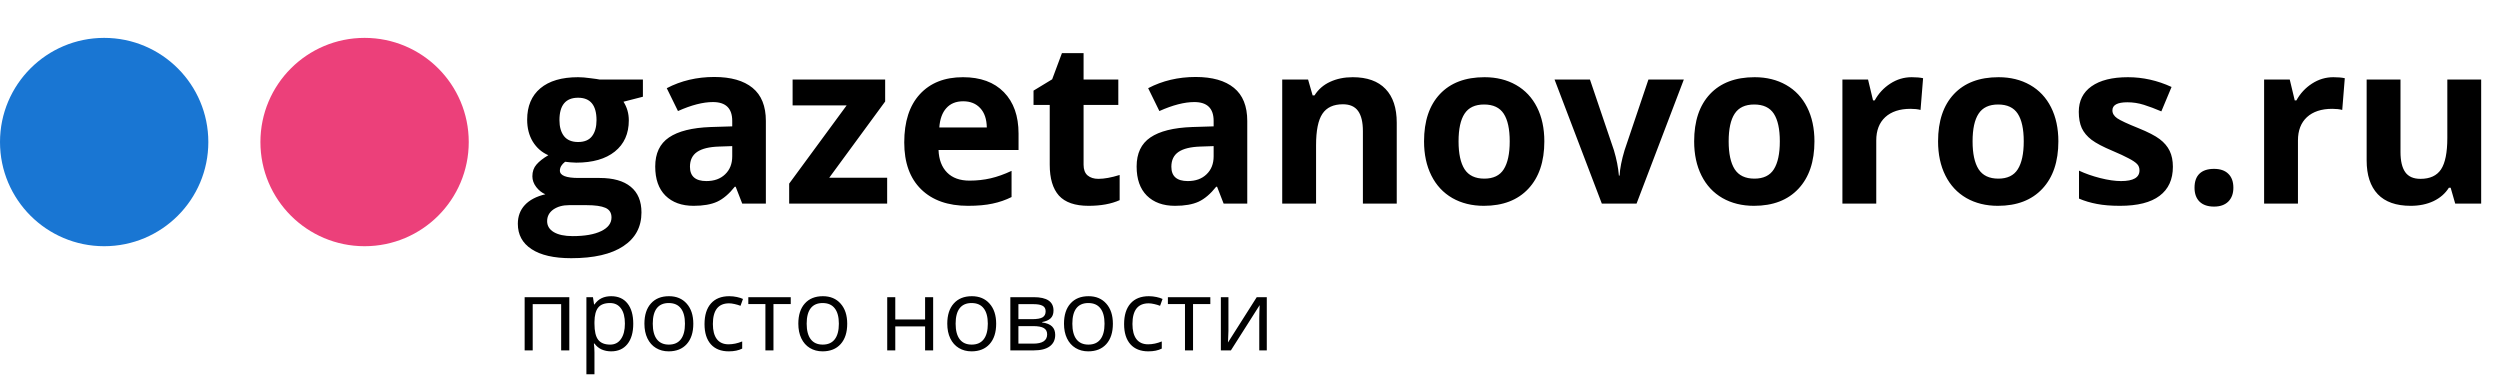
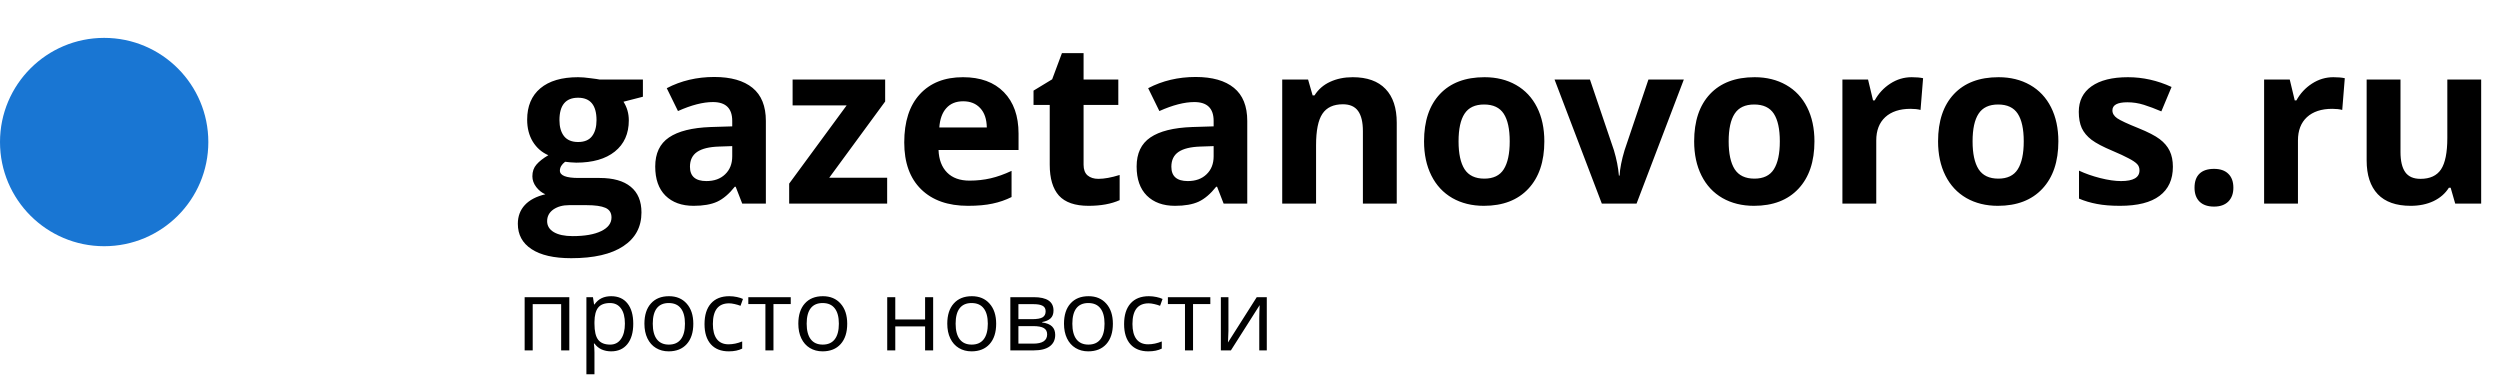
<svg xmlns="http://www.w3.org/2000/svg" width="528" height="80" viewBox="0 0 528 80" fill="none">
  <path d="M135.781 16.797V20.43L131.68 21.484C132.43 22.656 132.805 23.969 132.805 25.422C132.805 28.234 131.82 30.43 129.852 32.008C127.898 33.57 125.18 34.352 121.695 34.352L120.406 34.281L119.352 34.164C118.617 34.727 118.25 35.352 118.25 36.039C118.25 37.07 119.562 37.586 122.188 37.586H126.641C129.516 37.586 131.703 38.203 133.203 39.438C134.719 40.672 135.477 42.484 135.477 44.875C135.477 47.938 134.195 50.312 131.633 52C129.086 53.688 125.422 54.531 120.641 54.531C116.984 54.531 114.188 53.891 112.25 52.609C110.328 51.344 109.367 49.562 109.367 47.266C109.367 45.688 109.859 44.367 110.844 43.305C111.828 42.242 113.273 41.484 115.18 41.031C114.445 40.719 113.805 40.211 113.258 39.508C112.711 38.789 112.438 38.031 112.438 37.234C112.438 36.234 112.727 35.406 113.305 34.75C113.883 34.078 114.719 33.422 115.812 32.781C114.438 32.188 113.344 31.234 112.531 29.922C111.734 28.609 111.336 27.062 111.336 25.281C111.336 22.422 112.266 20.211 114.125 18.648C115.984 17.086 118.641 16.305 122.094 16.305C122.828 16.305 123.695 16.375 124.695 16.516C125.711 16.641 126.359 16.734 126.641 16.797H135.781ZM115.555 46.703C115.555 47.688 116.023 48.461 116.961 49.023C117.914 49.586 119.242 49.867 120.945 49.867C123.508 49.867 125.516 49.516 126.969 48.812C128.422 48.109 129.148 47.148 129.148 45.93C129.148 44.945 128.719 44.266 127.859 43.891C127 43.516 125.672 43.328 123.875 43.328H120.172C118.859 43.328 117.758 43.633 116.867 44.242C115.992 44.867 115.555 45.688 115.555 46.703ZM118.156 25.375C118.156 26.797 118.477 27.922 119.117 28.75C119.773 29.578 120.766 29.992 122.094 29.992C123.438 29.992 124.422 29.578 125.047 28.75C125.672 27.922 125.984 26.797 125.984 25.375C125.984 22.219 124.688 20.641 122.094 20.641C119.469 20.641 118.156 22.219 118.156 25.375ZM156.758 43L155.375 39.438H155.188C153.984 40.953 152.742 42.008 151.461 42.602C150.195 43.18 148.539 43.469 146.492 43.469C143.977 43.469 141.992 42.75 140.539 41.312C139.102 39.875 138.383 37.828 138.383 35.172C138.383 32.391 139.352 30.344 141.289 29.031C143.242 27.703 146.18 26.969 150.102 26.828L154.648 26.688V25.539C154.648 22.883 153.289 21.555 150.57 21.555C148.477 21.555 146.016 22.188 143.188 23.453L140.82 18.625C143.836 17.047 147.18 16.258 150.852 16.258C154.367 16.258 157.062 17.023 158.938 18.555C160.812 20.086 161.75 22.414 161.75 25.539V43H156.758ZM154.648 30.859L151.883 30.953C149.805 31.016 148.258 31.391 147.242 32.078C146.227 32.766 145.719 33.812 145.719 35.219C145.719 37.234 146.875 38.242 149.188 38.242C150.844 38.242 152.164 37.766 153.148 36.812C154.148 35.859 154.648 34.594 154.648 33.016V30.859ZM187.367 43H166.672V38.781L178.812 22.258H167.398V16.797H186.945V21.438L175.133 37.539H187.367V43ZM203.422 21.391C201.906 21.391 200.719 21.875 199.859 22.844C199 23.797 198.508 25.156 198.383 26.922H208.414C208.383 25.156 207.922 23.797 207.031 22.844C206.141 21.875 204.938 21.391 203.422 21.391ZM204.43 43.469C200.211 43.469 196.914 42.305 194.539 39.977C192.164 37.648 190.977 34.352 190.977 30.086C190.977 25.695 192.07 22.305 194.258 19.914C196.461 17.508 199.5 16.305 203.375 16.305C207.078 16.305 209.961 17.359 212.023 19.469C214.086 21.578 215.117 24.492 215.117 28.211V31.68H198.219C198.297 33.711 198.898 35.297 200.023 36.438C201.148 37.578 202.727 38.148 204.758 38.148C206.336 38.148 207.828 37.984 209.234 37.656C210.641 37.328 212.109 36.805 213.641 36.086V41.617C212.391 42.242 211.055 42.703 209.633 43C208.211 43.312 206.477 43.469 204.43 43.469ZM231.969 37.773C233.219 37.773 234.719 37.5 236.469 36.953V42.273C234.688 43.07 232.5 43.469 229.906 43.469C227.047 43.469 224.961 42.75 223.648 41.312C222.352 39.859 221.703 37.688 221.703 34.797V22.164H218.281V19.141L222.219 16.75L224.281 11.219H228.852V16.797H236.188V22.164H228.852V34.797C228.852 35.812 229.133 36.562 229.695 37.047C230.273 37.531 231.031 37.773 231.969 37.773ZM258.43 43L257.047 39.438H256.859C255.656 40.953 254.414 42.008 253.133 42.602C251.867 43.18 250.211 43.469 248.164 43.469C245.648 43.469 243.664 42.75 242.211 41.312C240.773 39.875 240.055 37.828 240.055 35.172C240.055 32.391 241.023 30.344 242.961 29.031C244.914 27.703 247.852 26.969 251.773 26.828L256.32 26.688V25.539C256.32 22.883 254.961 21.555 252.242 21.555C250.148 21.555 247.688 22.188 244.859 23.453L242.492 18.625C245.508 17.047 248.852 16.258 252.523 16.258C256.039 16.258 258.734 17.023 260.609 18.555C262.484 20.086 263.422 22.414 263.422 25.539V43H258.43ZM256.32 30.859L253.555 30.953C251.477 31.016 249.93 31.391 248.914 32.078C247.898 32.766 247.391 33.812 247.391 35.219C247.391 37.234 248.547 38.242 250.859 38.242C252.516 38.242 253.836 37.766 254.82 36.812C255.82 35.859 256.32 34.594 256.32 33.016V30.859ZM294.992 43H287.844V27.695C287.844 25.805 287.508 24.391 286.836 23.453C286.164 22.5 285.094 22.023 283.625 22.023C281.625 22.023 280.18 22.695 279.289 24.039C278.398 25.367 277.953 27.578 277.953 30.672V43H270.805V16.797H276.266L277.227 20.148H277.625C278.422 18.883 279.516 17.93 280.906 17.289C282.312 16.633 283.906 16.305 285.688 16.305C288.734 16.305 291.047 17.133 292.625 18.789C294.203 20.43 294.992 22.805 294.992 25.914V43ZM308.047 29.852C308.047 32.445 308.469 34.406 309.312 35.734C310.172 37.062 311.562 37.727 313.484 37.727C315.391 37.727 316.758 37.07 317.586 35.758C318.43 34.43 318.852 32.461 318.852 29.852C318.852 27.258 318.43 25.312 317.586 24.016C316.742 22.719 315.359 22.07 313.438 22.07C311.531 22.07 310.156 22.719 309.312 24.016C308.469 25.297 308.047 27.242 308.047 29.852ZM326.164 29.852C326.164 34.117 325.039 37.453 322.789 39.859C320.539 42.266 317.406 43.469 313.391 43.469C310.875 43.469 308.656 42.922 306.734 41.828C304.812 40.719 303.336 39.133 302.305 37.07C301.273 35.008 300.758 32.602 300.758 29.852C300.758 25.57 301.875 22.242 304.109 19.867C306.344 17.492 309.484 16.305 313.531 16.305C316.047 16.305 318.266 16.852 320.188 17.945C322.109 19.039 323.586 20.609 324.617 22.656C325.648 24.703 326.164 27.102 326.164 29.852ZM338.305 43L328.32 16.797H335.797L340.859 31.727C341.422 33.617 341.773 35.406 341.914 37.094H342.055C342.133 35.594 342.484 33.805 343.109 31.727L348.148 16.797H355.625L345.641 43H338.305ZM365.094 29.852C365.094 32.445 365.516 34.406 366.359 35.734C367.219 37.062 368.609 37.727 370.531 37.727C372.438 37.727 373.805 37.07 374.633 35.758C375.477 34.43 375.898 32.461 375.898 29.852C375.898 27.258 375.477 25.312 374.633 24.016C373.789 22.719 372.406 22.07 370.484 22.07C368.578 22.07 367.203 22.719 366.359 24.016C365.516 25.297 365.094 27.242 365.094 29.852ZM383.211 29.852C383.211 34.117 382.086 37.453 379.836 39.859C377.586 42.266 374.453 43.469 370.438 43.469C367.922 43.469 365.703 42.922 363.781 41.828C361.859 40.719 360.383 39.133 359.352 37.07C358.32 35.008 357.805 32.602 357.805 29.852C357.805 25.57 358.922 22.242 361.156 19.867C363.391 17.492 366.531 16.305 370.578 16.305C373.094 16.305 375.312 16.852 377.234 17.945C379.156 19.039 380.633 20.609 381.664 22.656C382.695 24.703 383.211 27.102 383.211 29.852ZM403.742 16.305C404.711 16.305 405.516 16.375 406.156 16.516L405.617 23.219C405.039 23.062 404.336 22.984 403.508 22.984C401.227 22.984 399.445 23.57 398.164 24.742C396.898 25.914 396.266 27.555 396.266 29.664V43H389.117V16.797H394.531L395.586 21.203H395.938C396.75 19.734 397.844 18.555 399.219 17.664C400.609 16.758 402.117 16.305 403.742 16.305ZM416.609 29.852C416.609 32.445 417.031 34.406 417.875 35.734C418.734 37.062 420.125 37.727 422.047 37.727C423.953 37.727 425.32 37.07 426.148 35.758C426.992 34.43 427.414 32.461 427.414 29.852C427.414 27.258 426.992 25.312 426.148 24.016C425.305 22.719 423.922 22.07 422 22.07C420.094 22.07 418.719 22.719 417.875 24.016C417.031 25.297 416.609 27.242 416.609 29.852ZM434.727 29.852C434.727 34.117 433.602 37.453 431.352 39.859C429.102 42.266 425.969 43.469 421.953 43.469C419.438 43.469 417.219 42.922 415.297 41.828C413.375 40.719 411.898 39.133 410.867 37.07C409.836 35.008 409.32 32.602 409.32 29.852C409.32 25.57 410.438 22.242 412.672 19.867C414.906 17.492 418.047 16.305 422.094 16.305C424.609 16.305 426.828 16.852 428.75 17.945C430.672 19.039 432.148 20.609 433.18 22.656C434.211 24.703 434.727 27.102 434.727 29.852ZM458.914 35.219C458.914 37.906 457.977 39.953 456.102 41.359C454.242 42.766 451.453 43.469 447.734 43.469C445.828 43.469 444.203 43.336 442.859 43.07C441.516 42.82 440.258 42.445 439.086 41.945V36.039C440.414 36.664 441.906 37.188 443.562 37.609C445.234 38.031 446.703 38.242 447.969 38.242C450.562 38.242 451.859 37.492 451.859 35.992C451.859 35.43 451.688 34.977 451.344 34.633C451 34.273 450.406 33.875 449.562 33.438C448.719 32.984 447.594 32.461 446.188 31.867C444.172 31.023 442.688 30.242 441.734 29.523C440.797 28.805 440.109 27.984 439.672 27.062C439.25 26.125 439.039 24.977 439.039 23.617C439.039 21.289 439.938 19.492 441.734 18.227C443.547 16.945 446.109 16.305 449.422 16.305C452.578 16.305 455.648 16.992 458.633 18.367L456.477 23.523C455.164 22.961 453.938 22.5 452.797 22.141C451.656 21.781 450.492 21.602 449.305 21.602C447.195 21.602 446.141 22.172 446.141 23.312C446.141 23.953 446.477 24.508 447.148 24.977C447.836 25.445 449.328 26.141 451.625 27.062C453.672 27.891 455.172 28.664 456.125 29.383C457.078 30.102 457.781 30.93 458.234 31.867C458.688 32.805 458.914 33.922 458.914 35.219ZM463.484 39.648C463.484 38.336 463.836 37.344 464.539 36.672C465.242 36 466.266 35.664 467.609 35.664C468.906 35.664 469.906 36.008 470.609 36.695C471.328 37.383 471.688 38.367 471.688 39.648C471.688 40.883 471.328 41.859 470.609 42.578C469.891 43.281 468.891 43.633 467.609 43.633C466.297 43.633 465.281 43.289 464.562 42.602C463.844 41.898 463.484 40.914 463.484 39.648ZM492.805 16.305C493.773 16.305 494.578 16.375 495.219 16.516L494.68 23.219C494.102 23.062 493.398 22.984 492.57 22.984C490.289 22.984 488.508 23.57 487.227 24.742C485.961 25.914 485.328 27.555 485.328 29.664V43H478.18V16.797H483.594L484.648 21.203H485C485.812 19.734 486.906 18.555 488.281 17.664C489.672 16.758 491.18 16.305 492.805 16.305ZM518.539 43L517.578 39.648H517.203C516.438 40.867 515.352 41.812 513.945 42.484C512.539 43.141 510.938 43.469 509.141 43.469C506.062 43.469 503.742 42.648 502.18 41.008C500.617 39.352 499.836 36.977 499.836 33.883V16.797H506.984V32.102C506.984 33.992 507.32 35.414 507.992 36.367C508.664 37.305 509.734 37.773 511.203 37.773C513.203 37.773 514.648 37.109 515.539 35.781C516.43 34.438 516.875 32.219 516.875 29.125V16.797H524.023V43H518.539Z" fill="black" />
  <path d="M112.507 74H110.805V62.762H120.238V74H118.516V64.238H112.507V74ZM129.077 74.205C128.346 74.205 127.676 74.072 127.067 73.805C126.466 73.532 125.96 73.115 125.55 72.554H125.427C125.509 73.21 125.55 73.832 125.55 74.42V79.045H123.848V62.762H125.232L125.468 64.3H125.55C125.987 63.685 126.497 63.24 127.078 62.967C127.659 62.693 128.325 62.557 129.077 62.557C130.567 62.557 131.716 63.066 132.522 64.085C133.336 65.103 133.743 66.532 133.743 68.371C133.743 70.216 133.329 71.652 132.502 72.677C131.682 73.696 130.54 74.205 129.077 74.205ZM128.831 64.002C127.683 64.002 126.852 64.32 126.339 64.956C125.827 65.592 125.563 66.603 125.55 67.991V68.371C125.55 69.95 125.813 71.081 126.339 71.765C126.866 72.441 127.71 72.78 128.872 72.78C129.843 72.78 130.602 72.387 131.148 71.601C131.702 70.814 131.979 69.731 131.979 68.35C131.979 66.949 131.702 65.876 131.148 65.13C130.602 64.378 129.829 64.002 128.831 64.002ZM146.427 68.371C146.427 70.203 145.965 71.635 145.042 72.667C144.12 73.692 142.845 74.205 141.218 74.205C140.213 74.205 139.321 73.969 138.542 73.498C137.762 73.026 137.161 72.349 136.737 71.467C136.313 70.585 136.101 69.553 136.101 68.371C136.101 66.539 136.559 65.113 137.475 64.095C138.391 63.069 139.663 62.557 141.29 62.557C142.862 62.557 144.109 63.08 145.032 64.126C145.962 65.171 146.427 66.586 146.427 68.371ZM137.865 68.371C137.865 69.806 138.152 70.9 138.726 71.652C139.3 72.404 140.145 72.78 141.259 72.78C142.373 72.78 143.217 72.407 143.792 71.662C144.373 70.91 144.663 69.813 144.663 68.371C144.663 66.942 144.373 65.858 143.792 65.12C143.217 64.375 142.366 64.002 141.238 64.002C140.124 64.002 139.283 64.368 138.716 65.1C138.148 65.831 137.865 66.921 137.865 68.371ZM153.912 74.205C152.285 74.205 151.024 73.706 150.128 72.708C149.24 71.703 148.795 70.285 148.795 68.453C148.795 66.573 149.247 65.12 150.149 64.095C151.058 63.069 152.35 62.557 154.025 62.557C154.565 62.557 155.105 62.615 155.645 62.731C156.185 62.847 156.609 62.984 156.917 63.141L156.394 64.587C156.018 64.436 155.607 64.314 155.163 64.218C154.719 64.115 154.326 64.064 153.984 64.064C151.701 64.064 150.559 65.52 150.559 68.432C150.559 69.813 150.836 70.873 151.39 71.611C151.95 72.349 152.777 72.718 153.871 72.718C154.808 72.718 155.768 72.517 156.752 72.113V73.621C156 74.01 155.054 74.205 153.912 74.205ZM167.006 64.218H163.356V74H161.654V64.218H158.044V62.762H167.006V64.218ZM178.932 68.371C178.932 70.203 178.47 71.635 177.547 72.667C176.625 73.692 175.35 74.205 173.723 74.205C172.718 74.205 171.826 73.969 171.046 73.498C170.267 73.026 169.666 72.349 169.242 71.467C168.818 70.585 168.606 69.553 168.606 68.371C168.606 66.539 169.064 65.113 169.98 64.095C170.896 63.069 172.167 62.557 173.794 62.557C175.367 62.557 176.614 63.08 177.537 64.126C178.467 65.171 178.932 66.586 178.932 68.371ZM170.37 68.371C170.37 69.806 170.657 70.9 171.231 71.652C171.805 72.404 172.649 72.78 173.764 72.78C174.878 72.78 175.722 72.407 176.296 71.662C176.877 70.91 177.168 69.813 177.168 68.371C177.168 66.942 176.877 65.858 176.296 65.12C175.722 64.375 174.871 64.002 173.743 64.002C172.629 64.002 171.788 64.368 171.221 65.1C170.653 65.831 170.37 66.921 170.37 68.371ZM189.083 62.762V67.468H195.379V62.762H197.081V74H195.379V68.935H189.083V74H187.381V62.762H189.083ZM210.391 68.371C210.391 70.203 209.929 71.635 209.006 72.667C208.083 73.692 206.809 74.205 205.182 74.205C204.177 74.205 203.285 73.969 202.505 73.498C201.726 73.026 201.125 72.349 200.701 71.467C200.277 70.585 200.065 69.553 200.065 68.371C200.065 66.539 200.523 65.113 201.439 64.095C202.355 63.069 203.626 62.557 205.253 62.557C206.826 62.557 208.073 63.08 208.996 64.126C209.926 65.171 210.391 66.586 210.391 68.371ZM201.829 68.371C201.829 69.806 202.116 70.9 202.69 71.652C203.264 72.404 204.108 72.78 205.223 72.78C206.337 72.78 207.181 72.407 207.755 71.662C208.336 70.91 208.627 69.813 208.627 68.371C208.627 66.942 208.336 65.858 207.755 65.12C207.181 64.375 206.33 64.002 205.202 64.002C204.088 64.002 203.247 64.368 202.68 65.1C202.112 65.831 201.829 66.921 201.829 68.371ZM222.5 65.582C222.5 66.313 222.289 66.87 221.865 67.253C221.448 67.629 220.86 67.882 220.101 68.012V68.104C221.058 68.234 221.755 68.514 222.193 68.945C222.637 69.376 222.859 69.97 222.859 70.729C222.859 71.775 222.473 72.582 221.701 73.149C220.935 73.716 219.814 74 218.337 74H213.385V62.762H218.317C221.106 62.762 222.5 63.702 222.5 65.582ZM221.157 70.616C221.157 70.008 220.925 69.567 220.46 69.293C220.002 69.013 219.24 68.873 218.173 68.873H215.087V72.575H218.214C220.176 72.575 221.157 71.922 221.157 70.616ZM220.839 65.746C220.839 65.199 220.627 64.812 220.204 64.587C219.787 64.355 219.151 64.238 218.296 64.238H215.087V67.407H217.968C219.021 67.407 219.763 67.277 220.193 67.017C220.624 66.757 220.839 66.334 220.839 65.746ZM235.041 68.371C235.041 70.203 234.58 71.635 233.657 72.667C232.734 73.692 231.459 74.205 229.832 74.205C228.827 74.205 227.935 73.969 227.156 73.498C226.376 73.026 225.775 72.349 225.351 71.467C224.927 70.585 224.715 69.553 224.715 68.371C224.715 66.539 225.173 65.113 226.089 64.095C227.005 63.069 228.277 62.557 229.904 62.557C231.476 62.557 232.724 63.08 233.646 64.126C234.576 65.171 235.041 66.586 235.041 68.371ZM226.479 68.371C226.479 69.806 226.766 70.9 227.34 71.652C227.915 72.404 228.759 72.78 229.873 72.78C230.987 72.78 231.832 72.407 232.406 71.662C232.987 70.91 233.277 69.813 233.277 68.371C233.277 66.942 232.987 65.858 232.406 65.12C231.832 64.375 230.98 64.002 229.853 64.002C228.738 64.002 227.897 64.368 227.33 65.1C226.763 65.831 226.479 66.921 226.479 68.371ZM242.526 74.205C240.899 74.205 239.638 73.706 238.743 72.708C237.854 71.703 237.41 70.285 237.41 68.453C237.41 66.573 237.861 65.12 238.763 64.095C239.672 63.069 240.964 62.557 242.639 62.557C243.179 62.557 243.719 62.615 244.259 62.731C244.799 62.847 245.223 62.984 245.531 63.141L245.008 64.587C244.632 64.436 244.222 64.314 243.777 64.218C243.333 64.115 242.94 64.064 242.598 64.064C240.315 64.064 239.173 65.52 239.173 68.432C239.173 69.813 239.45 70.873 240.004 71.611C240.564 72.349 241.392 72.718 242.485 72.718C243.422 72.718 244.382 72.517 245.367 72.113V73.621C244.615 74.01 243.668 74.205 242.526 74.205ZM255.621 64.218H251.97V74H250.268V64.218H246.659V62.762H255.621V64.218ZM259.445 62.762V69.888L259.374 71.754L259.343 72.339L265.423 62.762H267.546V74H265.957V67.13L265.987 65.776L266.039 64.443L259.968 74H257.846V62.762H259.445Z" fill="black" />
  <circle cx="22" cy="30" r="22" fill="#1976D3" />
-   <circle cx="77" cy="30" r="22" fill="#EC407A" />
</svg>